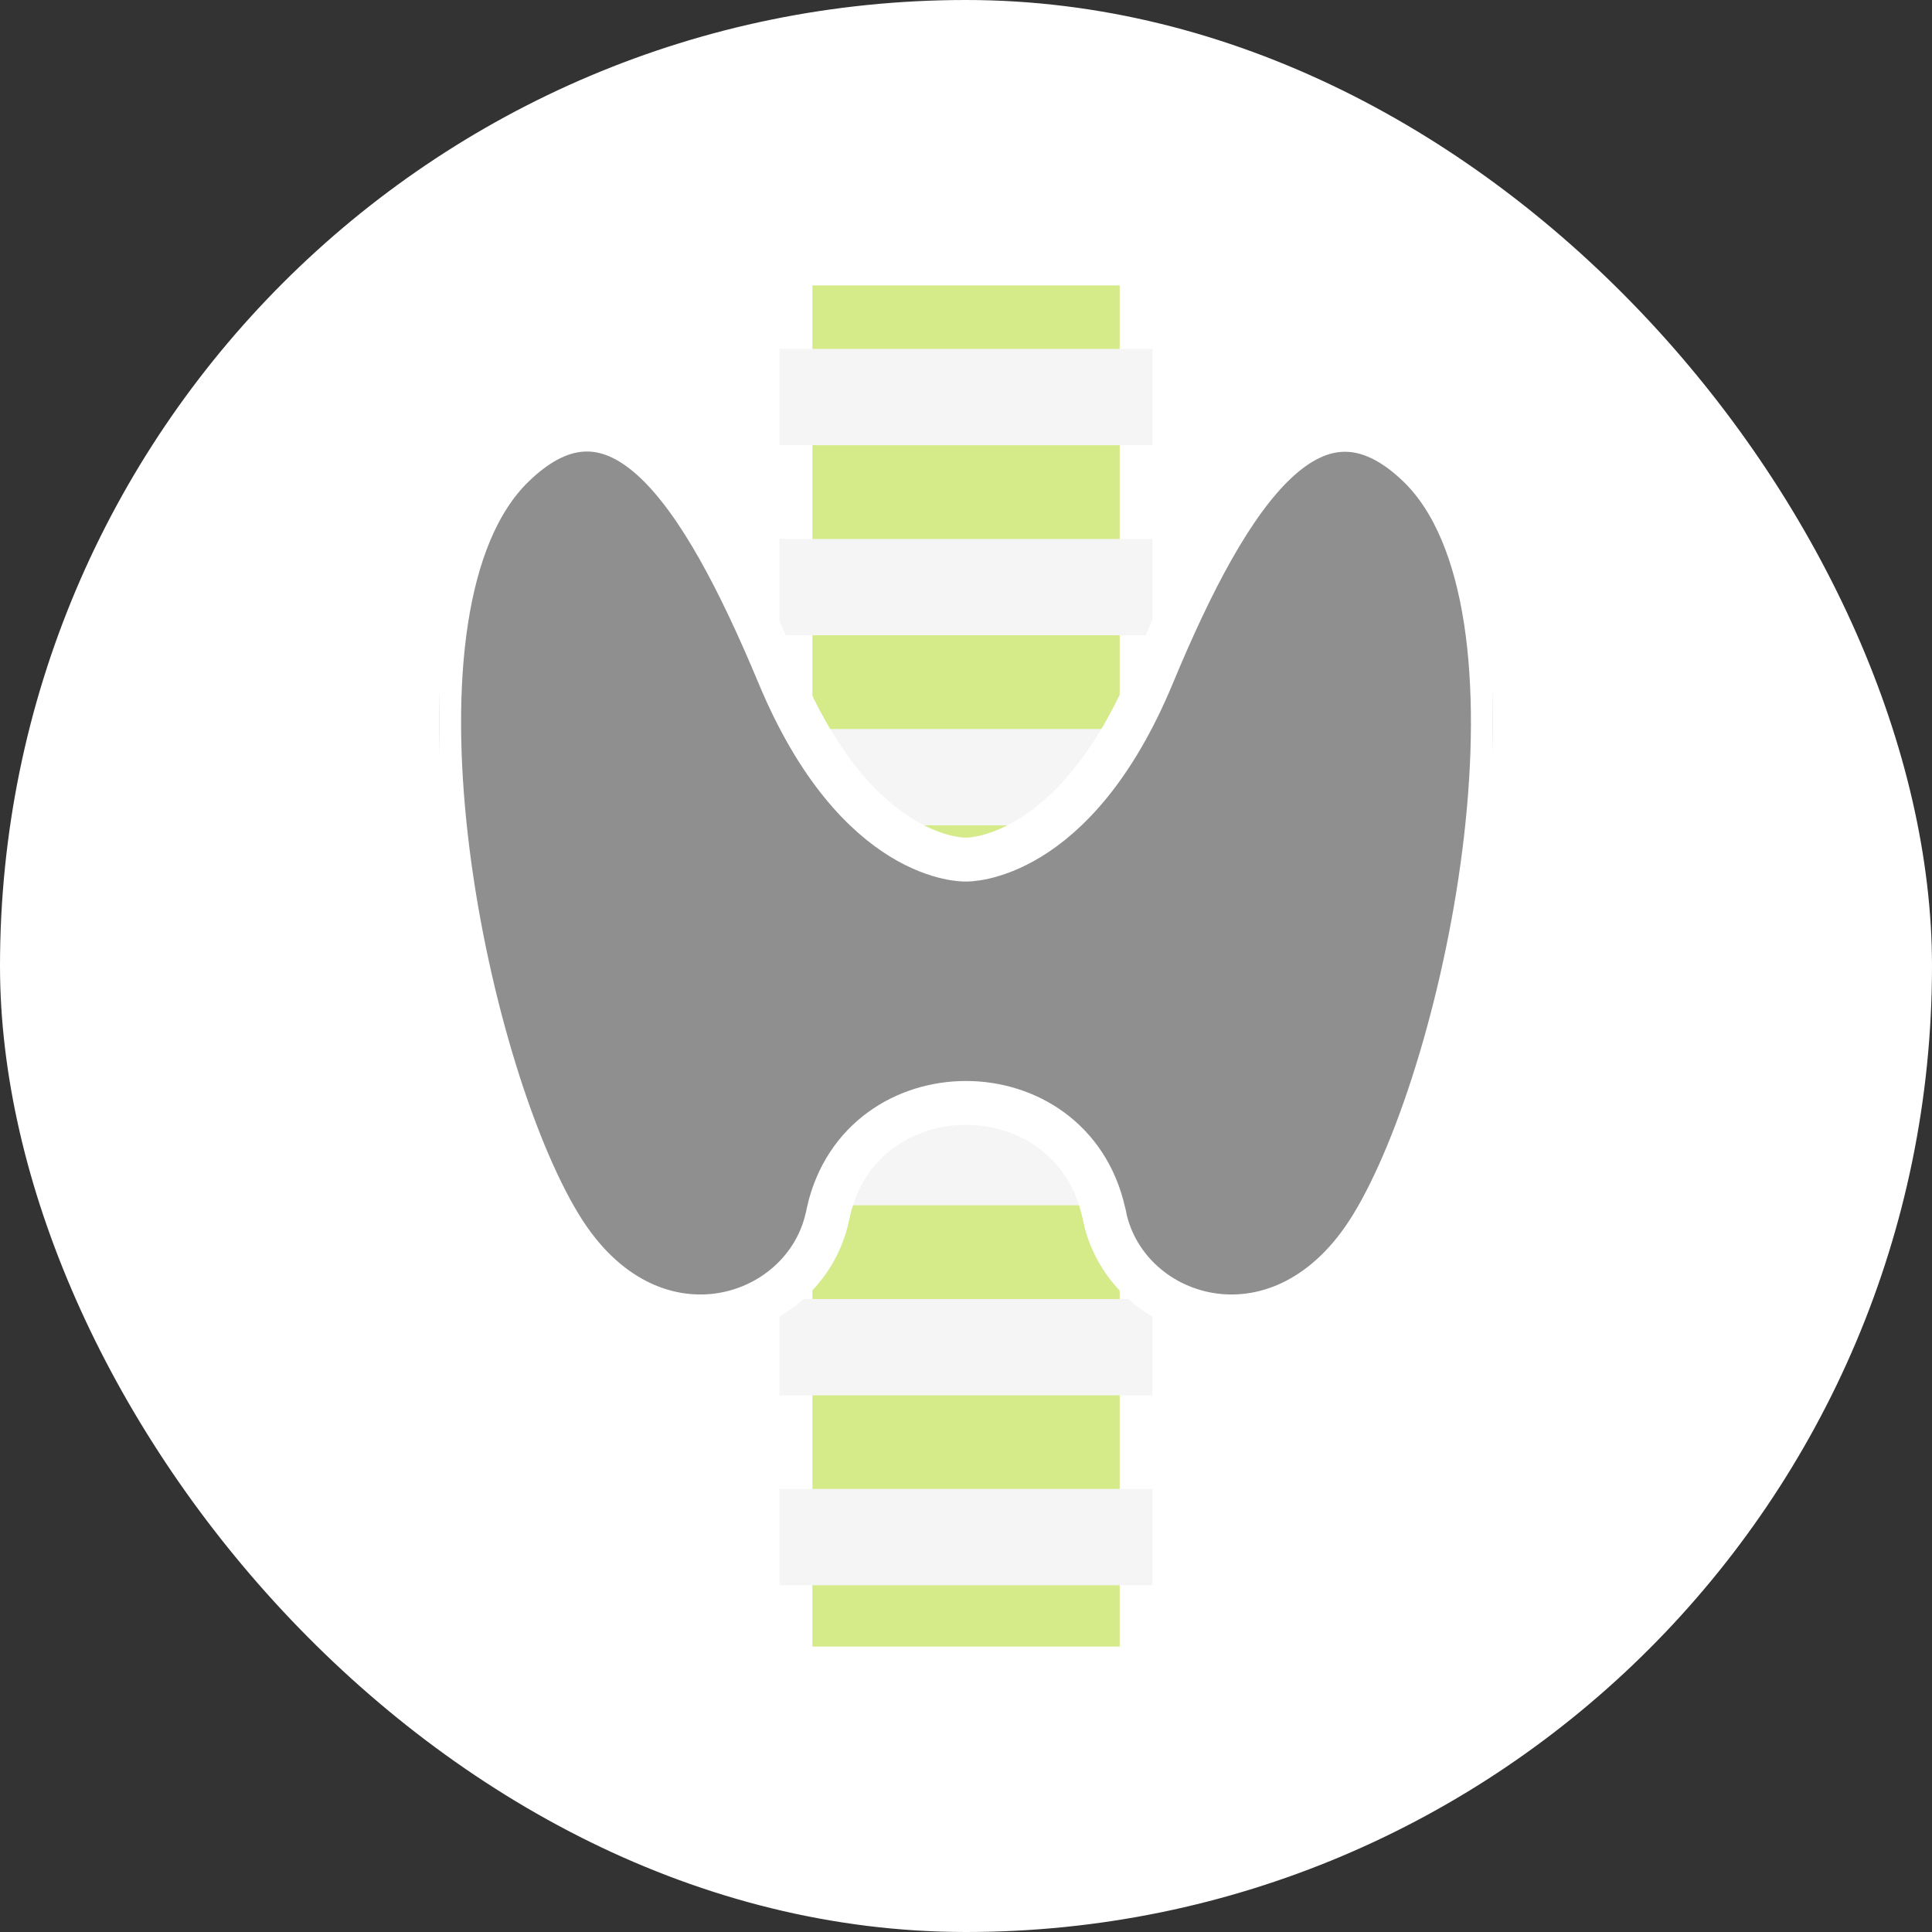
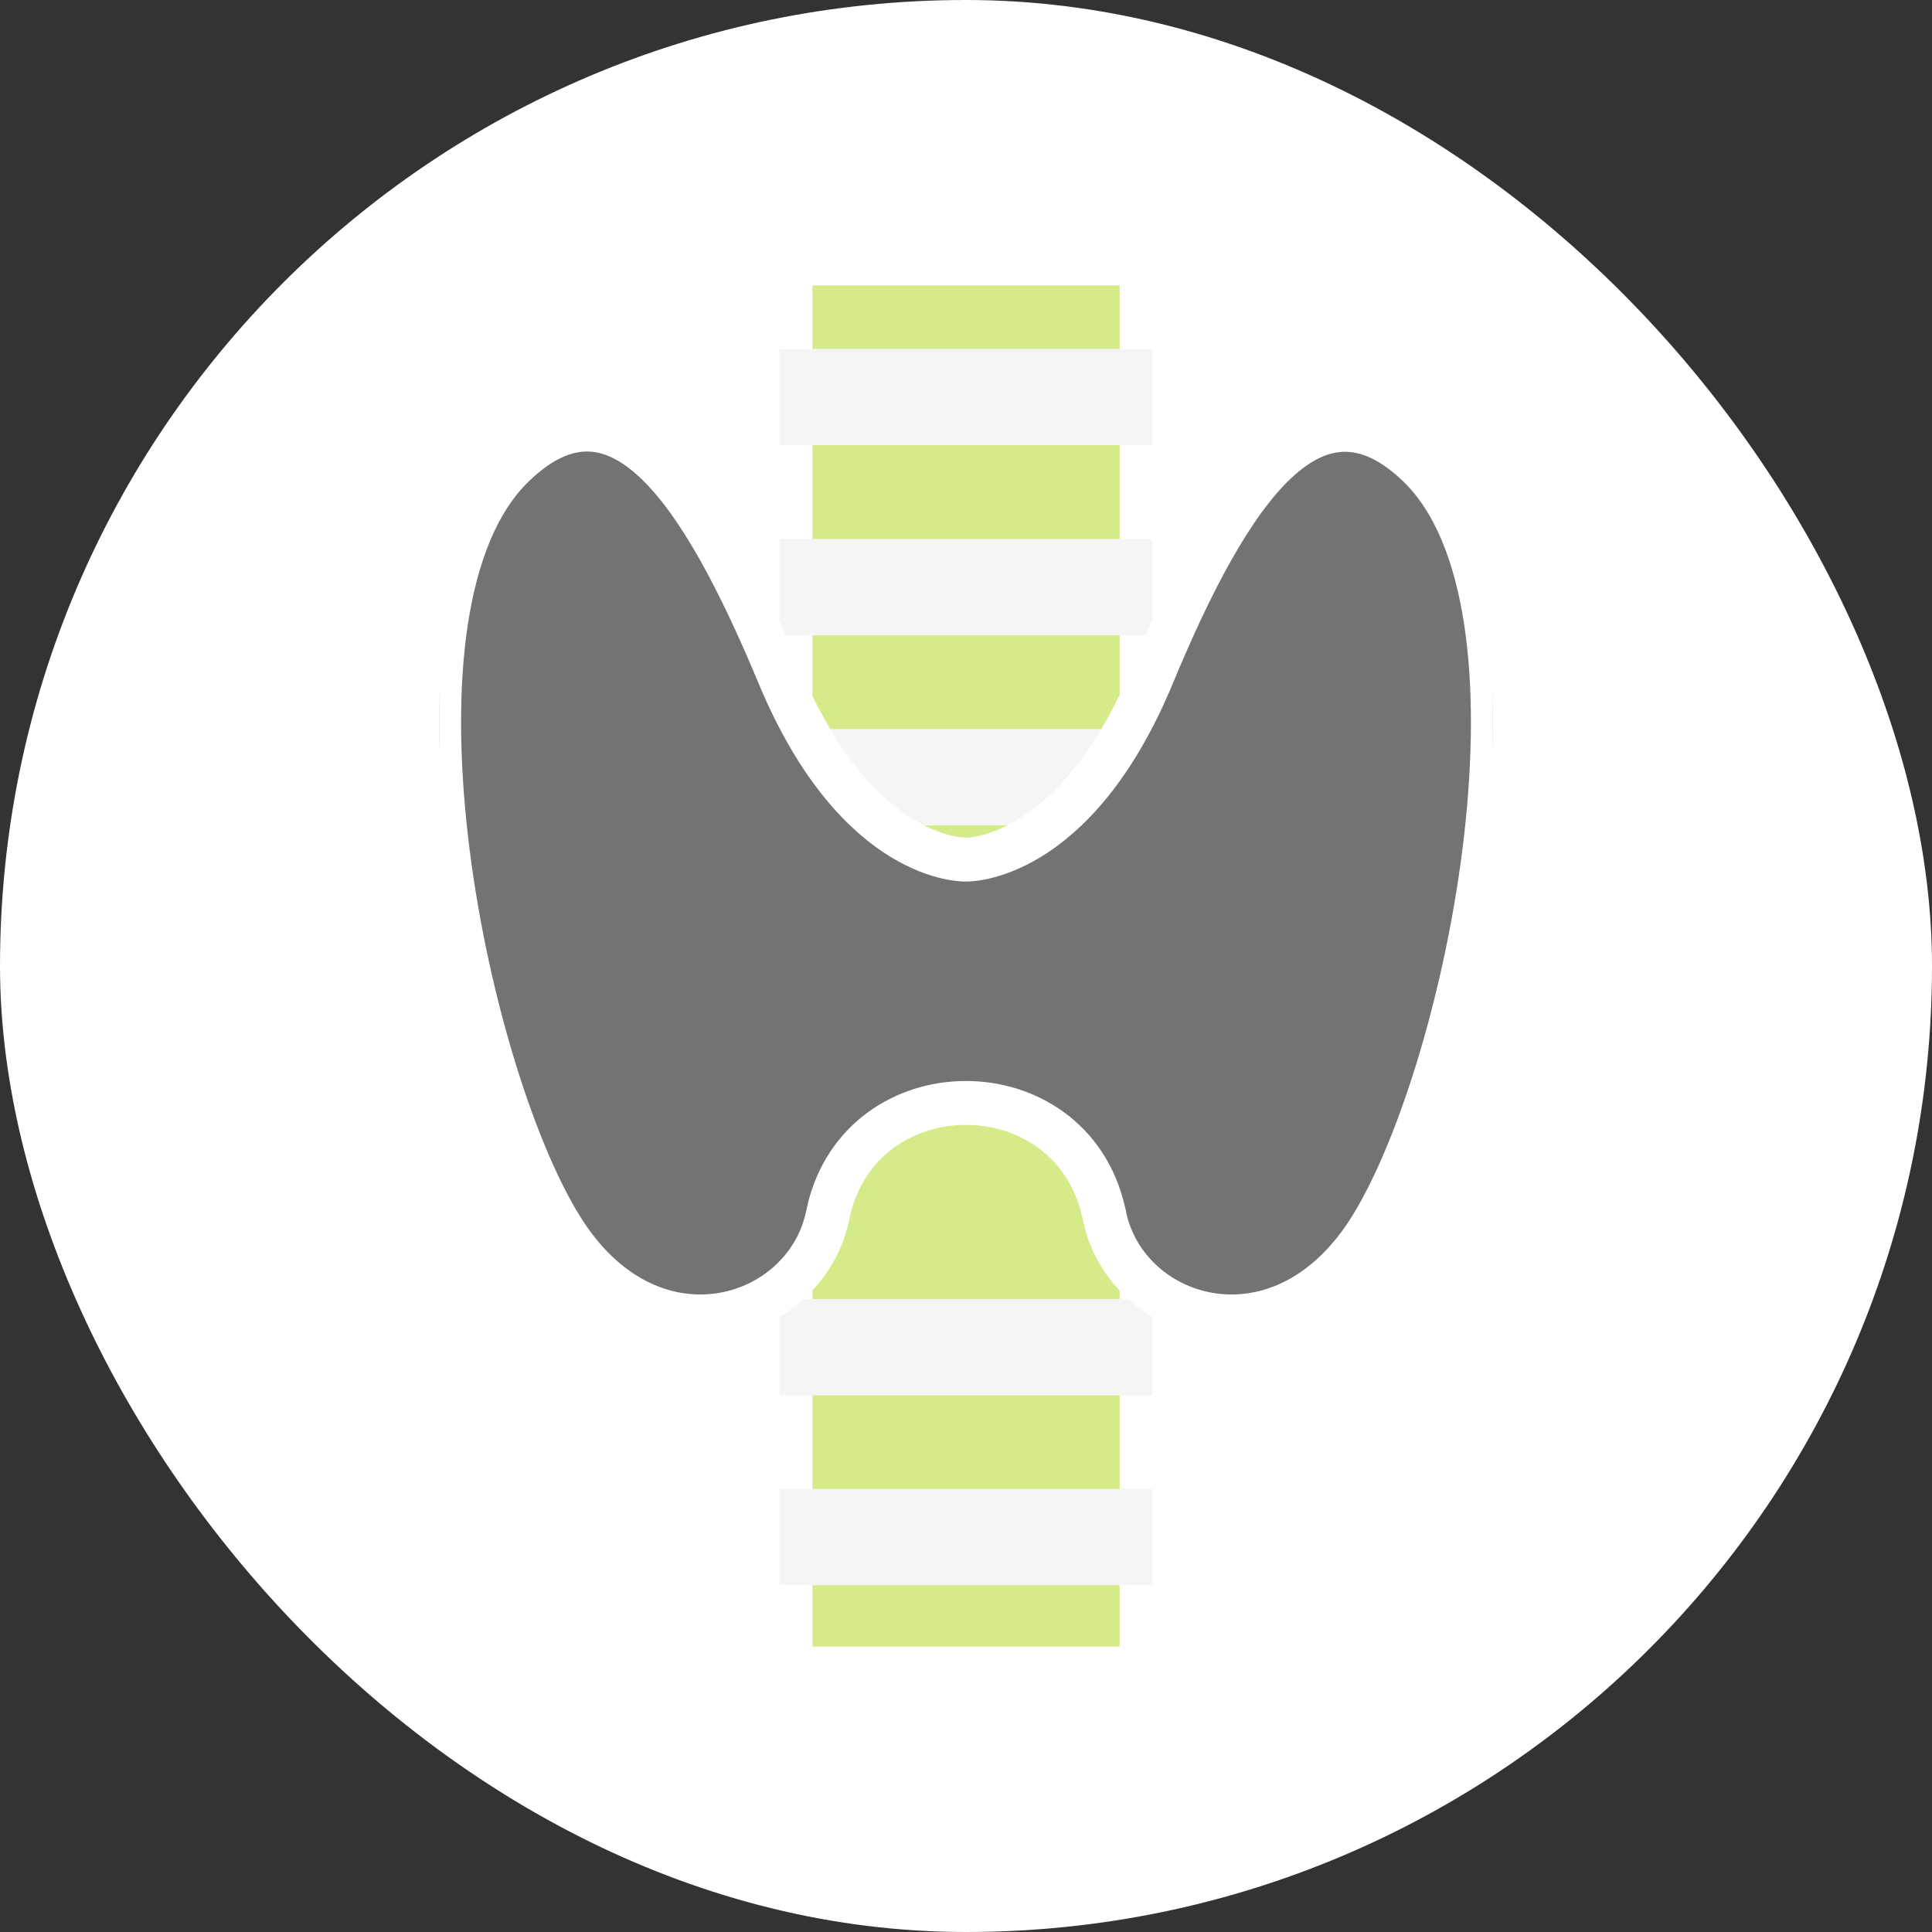
<svg xmlns="http://www.w3.org/2000/svg" width="88" height="88" viewBox="0 0 88 88" fill="none">
  <rect x="0" y="0" width="88" height="88" fill="#333333" stroke="none" />
  <rect width="88" height="88" rx="44" fill="white" />
  <g clip-path="url(#clip0_1048_21410)">
    <path d="M51.001 13H37.004V75H51.001V13Z" fill="#D5EA88" />
    <path d="M52.492 15.892H35.504V20.279H52.492V15.892Z" fill="#F5F5F5" />
    <path d="M52.492 24.549H35.504V28.936H52.492V24.549Z" fill="#F5F5F5" />
    <path d="M52.492 33.206H35.504V37.593H52.492V33.206Z" fill="#F5F5F5" />
    <path d="M52.492 41.855H35.504V46.242H52.492V41.855Z" fill="#F5F5F5" />
-     <path d="M52.492 50.512H35.504V54.899H52.492V50.512Z" fill="#F5F5F5" />
    <path d="M52.492 59.169H35.504V63.556H52.492V59.169Z" fill="#F5F5F5" />
    <path d="M52.492 67.819H35.504V72.206H52.492V67.819Z" fill="#F5F5F5" />
    <path d="M62.482 55.846C58.462 62.426 51.352 60.233 50.318 55.435C50.318 55.356 50.279 55.271 50.266 55.193C48.76 48.586 39.235 48.586 37.735 55.193C37.735 55.271 37.696 55.356 37.683 55.435C36.636 60.233 29.532 62.426 25.519 55.846C21.061 48.56 16.825 27.558 23.385 21.213C28.099 16.643 31.896 22.153 35.477 30.744C39.058 39.336 43.987 39.153 43.987 39.153C43.987 39.153 48.937 39.329 52.498 30.744C56.059 22.159 59.896 16.669 64.616 21.213C71.176 27.558 66.94 48.56 62.482 55.846Z" fill="#737373" stroke="white" stroke-width="2" />
    <g opacity="0.2">
-       <path d="M62.482 55.846C58.462 62.426 51.352 60.233 50.318 55.435C50.318 55.356 50.279 55.271 50.266 55.193C48.76 48.586 39.235 48.586 37.735 55.193C37.735 55.271 37.696 55.356 37.683 55.435C36.636 60.233 29.532 62.426 25.519 55.846C21.061 48.56 16.825 27.558 23.385 21.213C28.099 16.643 31.896 22.153 35.477 30.744C39.058 39.336 43.987 39.153 43.987 39.153C43.987 39.153 48.937 39.329 52.498 30.744C56.059 22.159 59.896 16.669 64.616 21.213C71.176 27.558 66.94 48.56 62.482 55.846Z" fill="white" />
-     </g>
+       </g>
  </g>
  <defs>
    <clipPath id="clip0_1048_21410">
      <rect width="48" height="62" fill="white" transform="translate(20 13)" />
    </clipPath>
  </defs>
</svg>